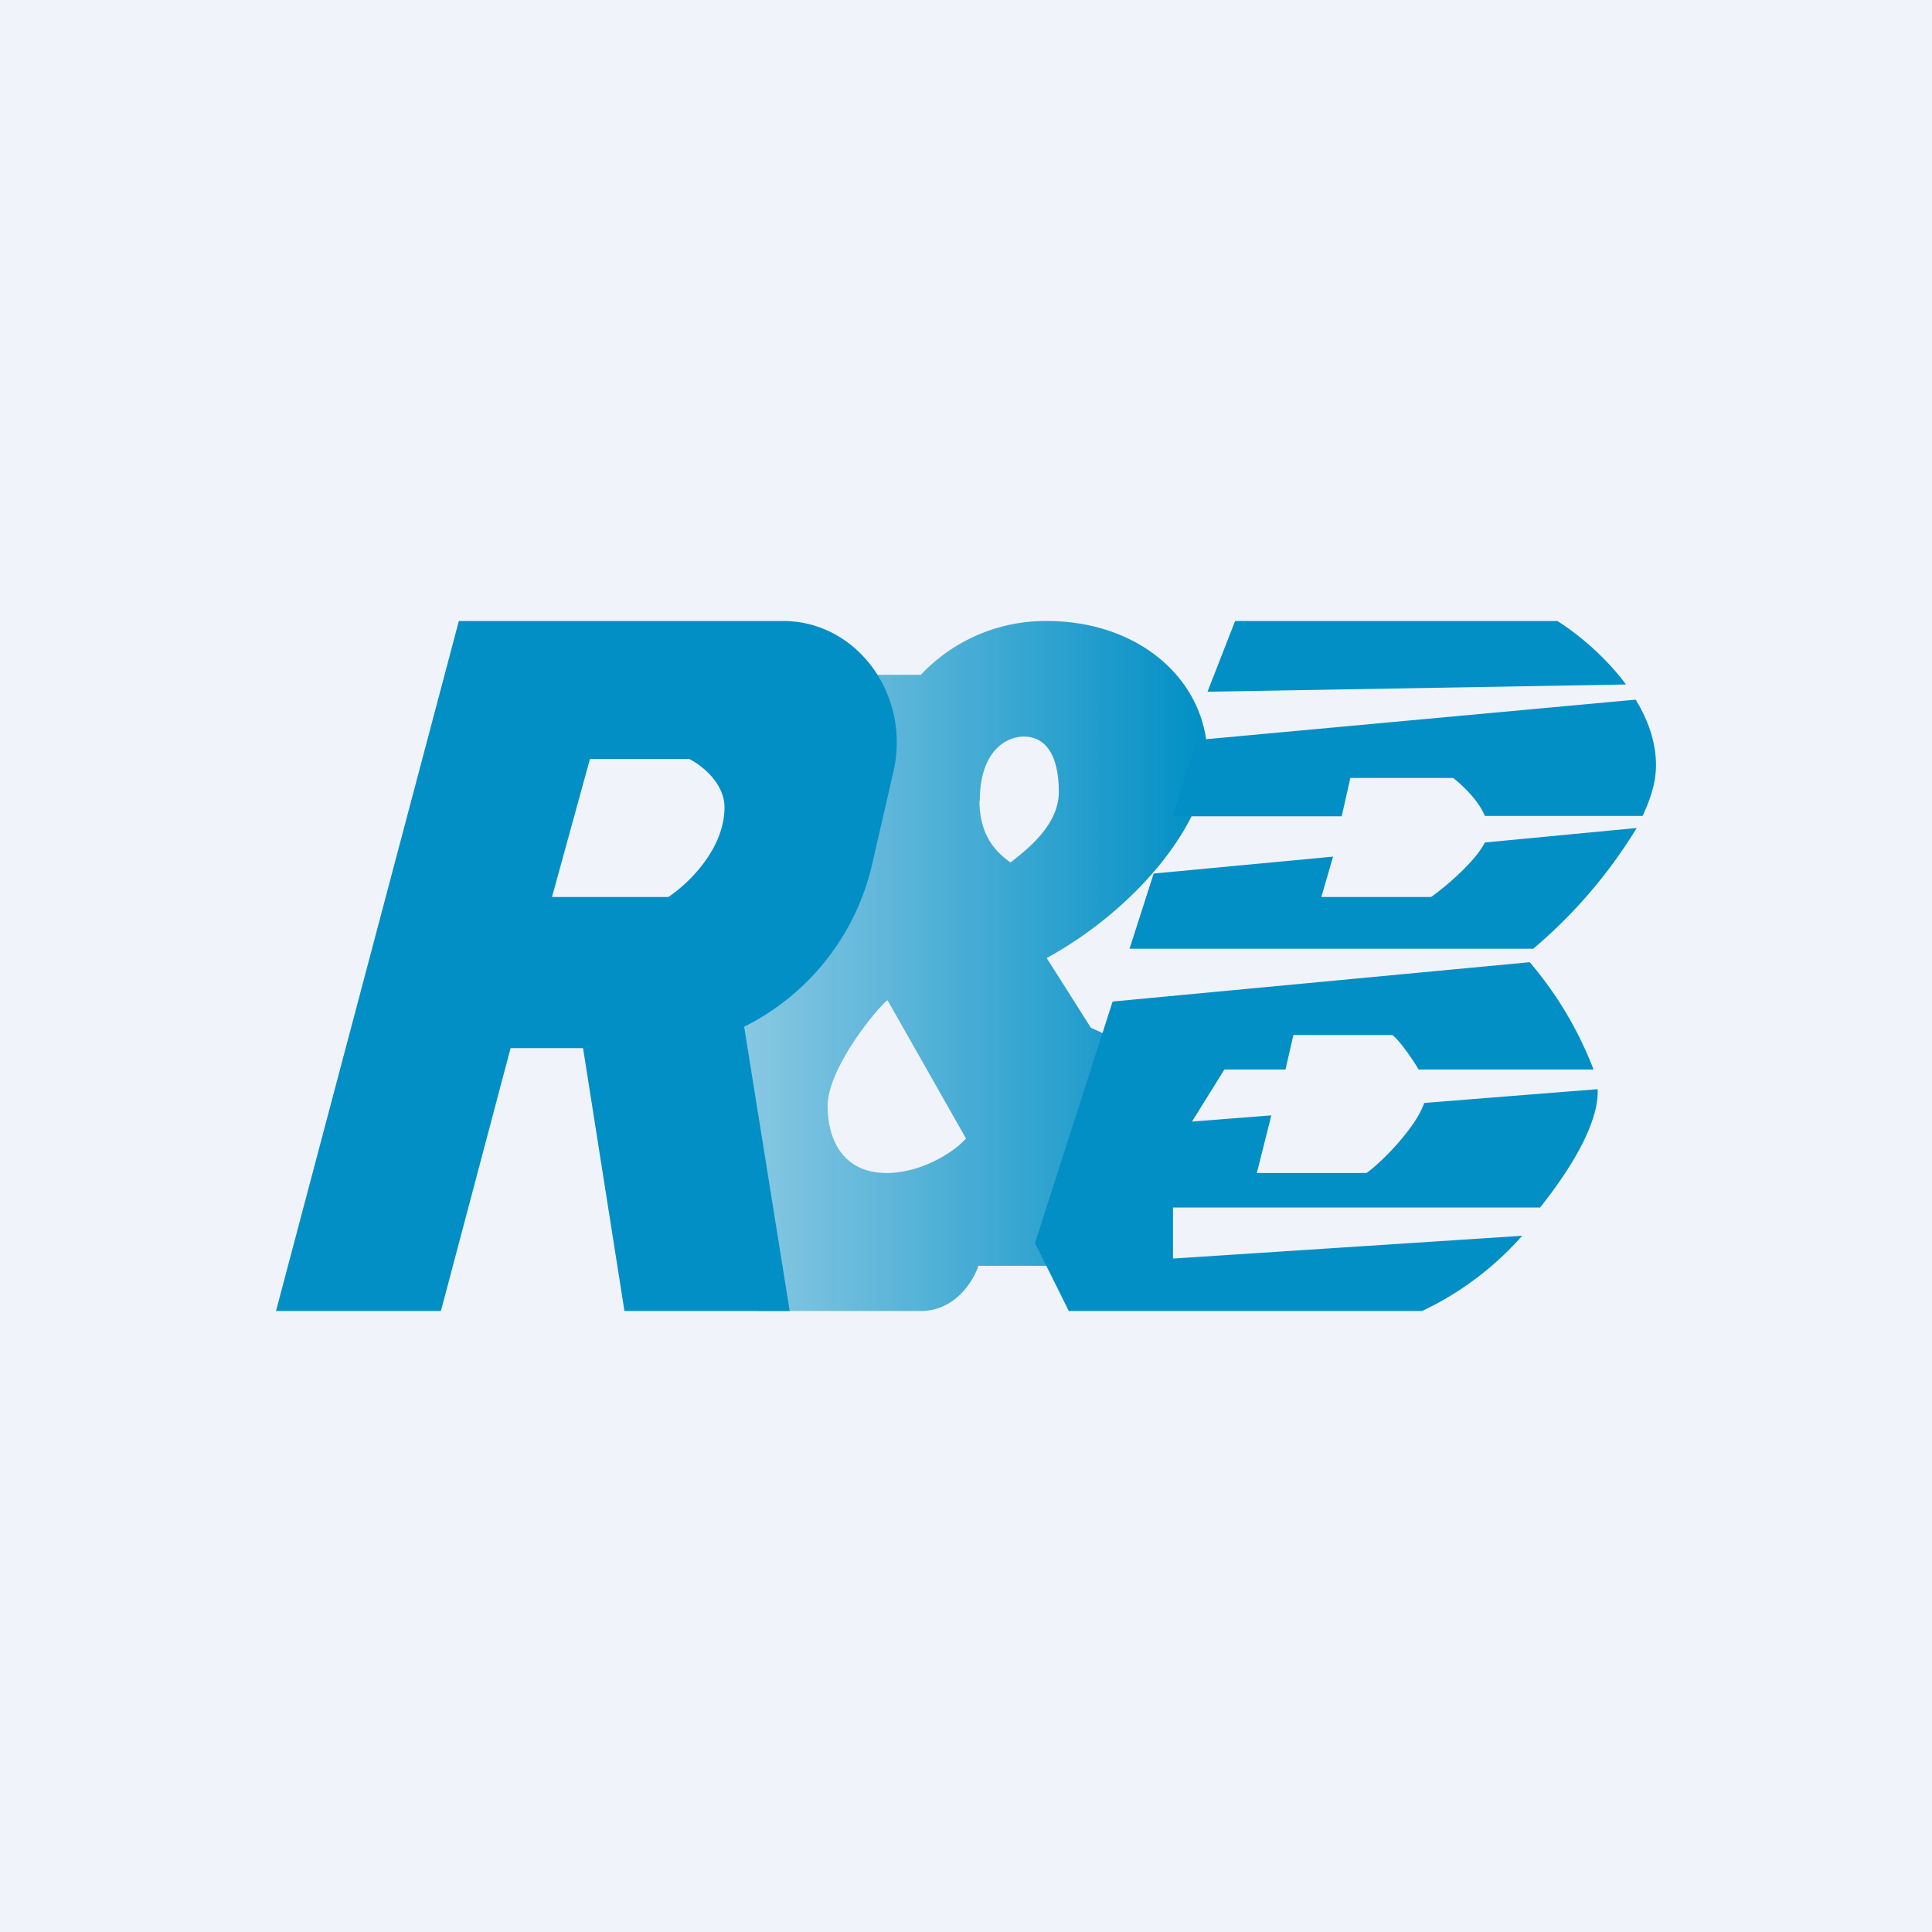
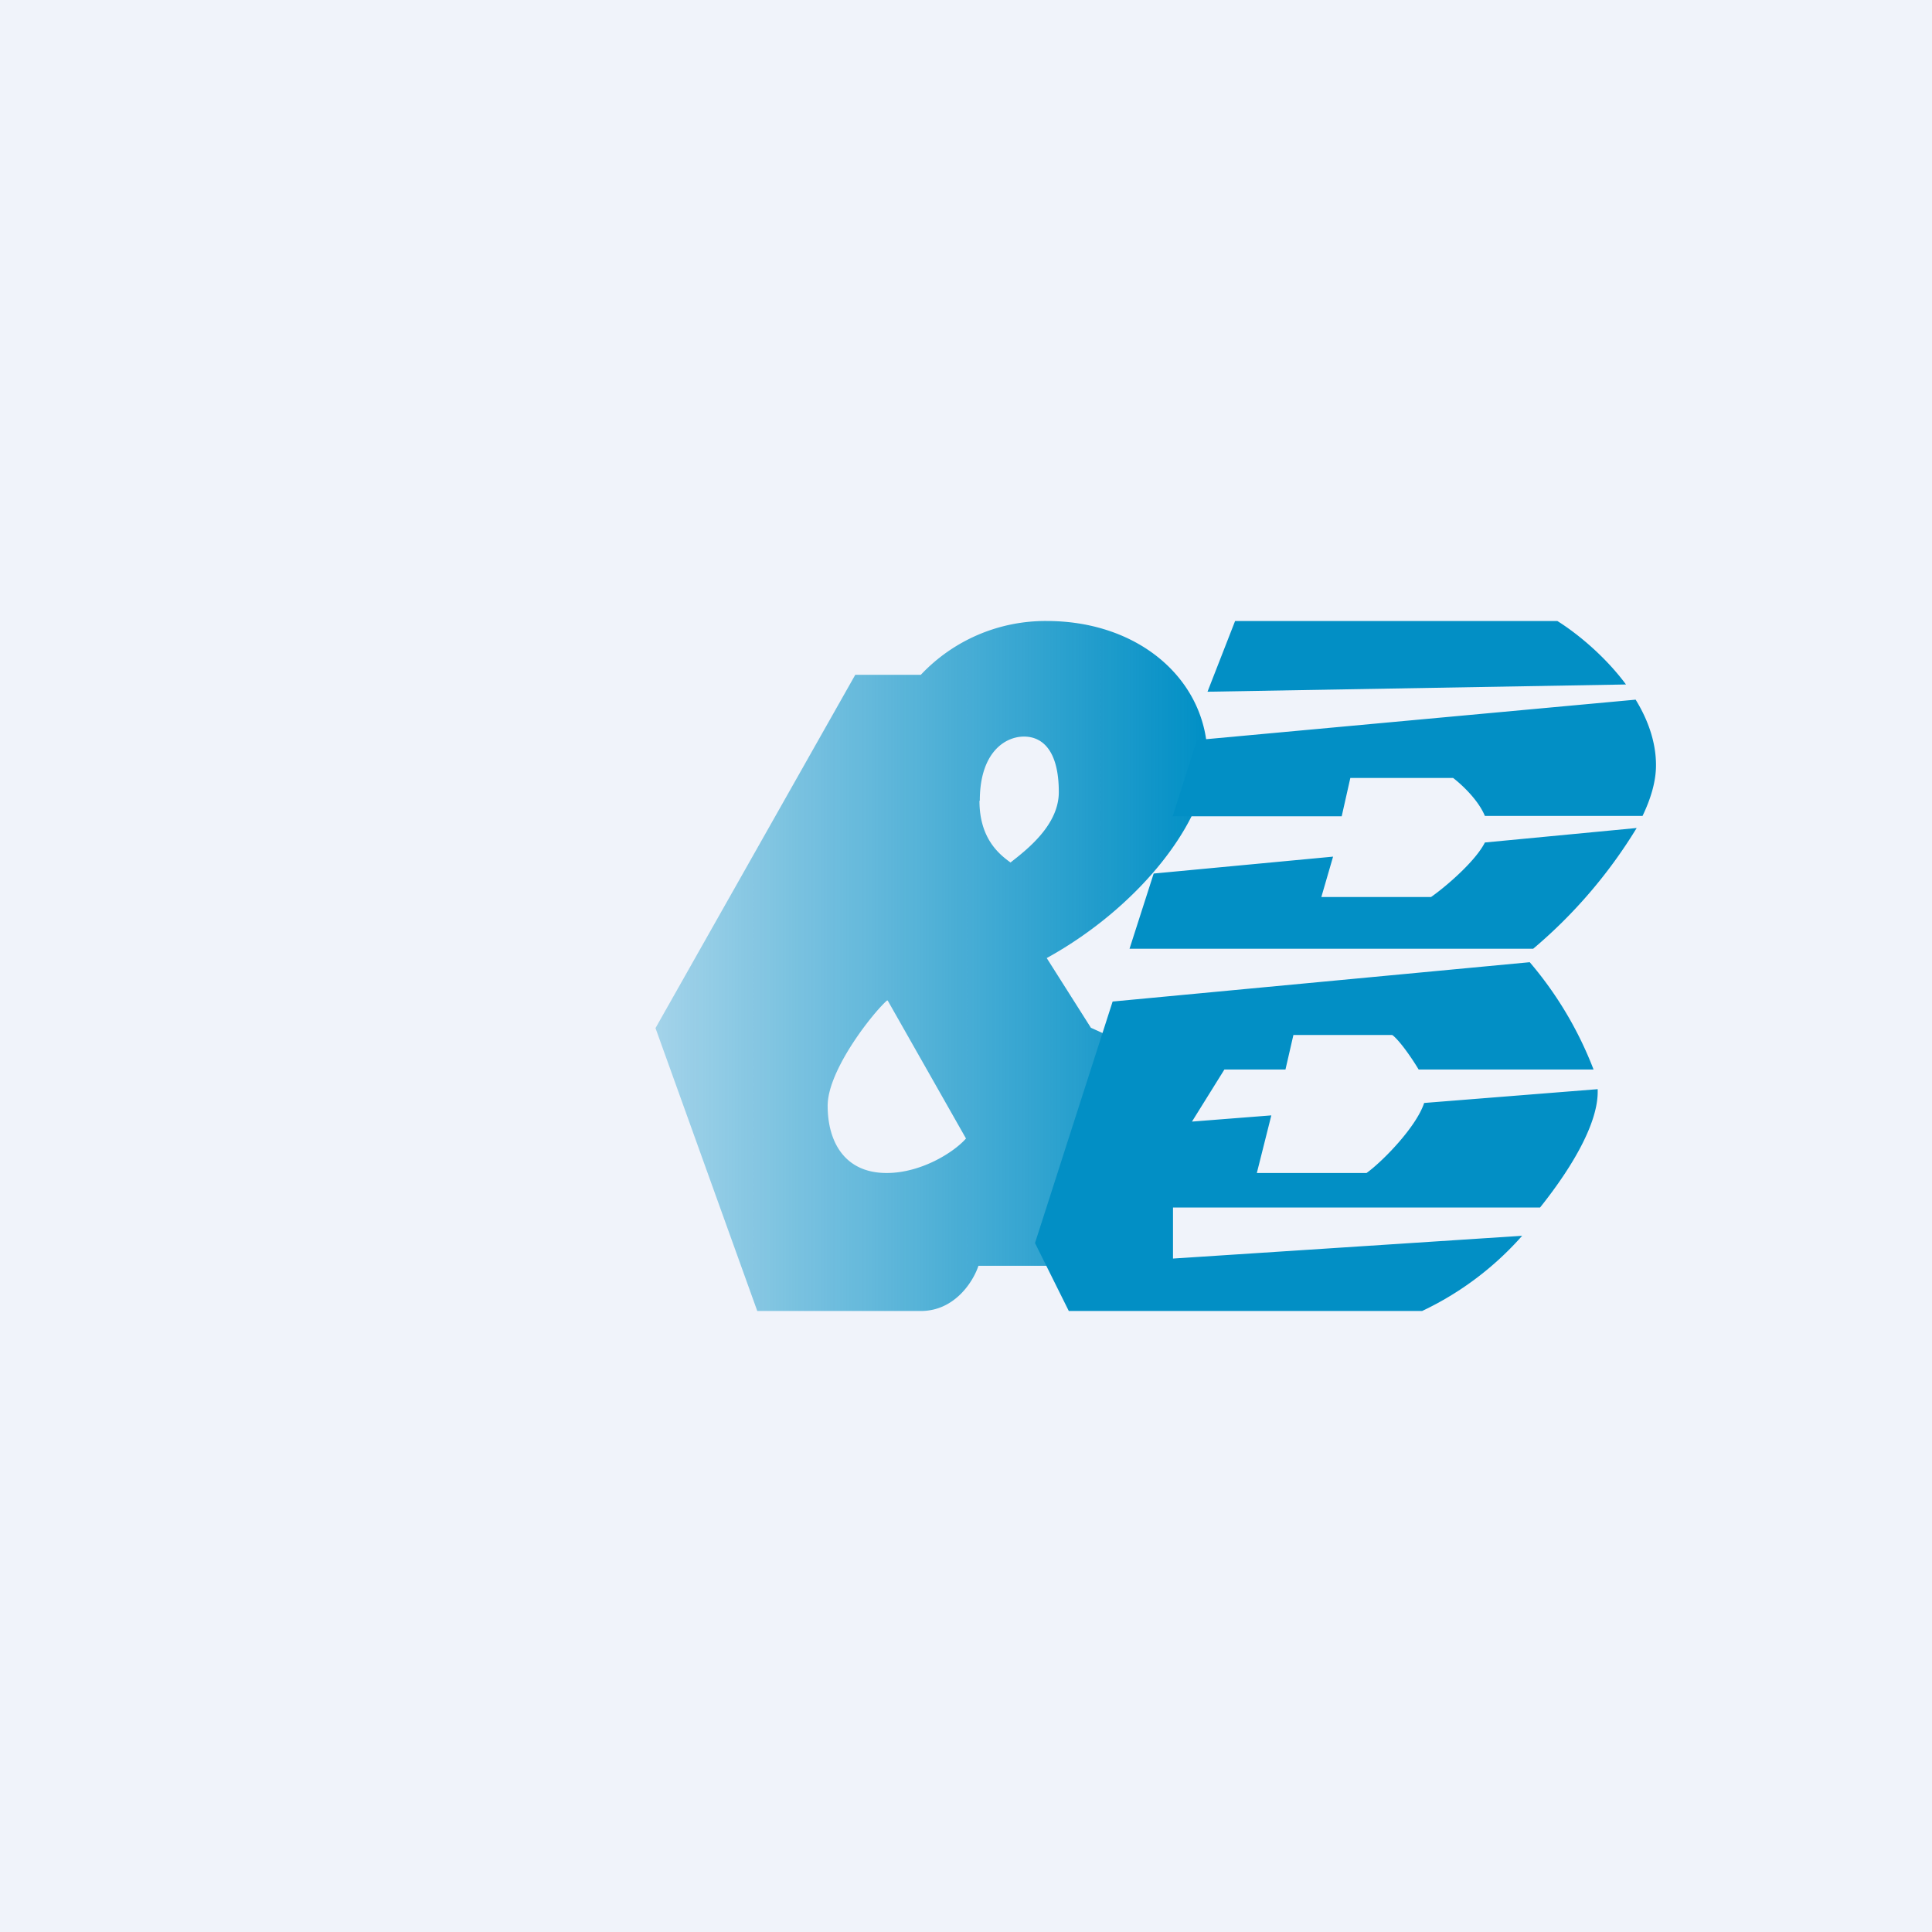
<svg xmlns="http://www.w3.org/2000/svg" width="56" height="56" viewBox="0 0 56 56">
  <path fill="#F0F3FA" d="M0 0h56v56H0z" />
  <path fill-rule="evenodd" d="M26.69 19.56h-1.9L19 29.8 21.95 38h4.74c1 0 1.53-.88 1.67-1.31h4.7l.46-3.5-.85-.9.85-1.64-1.9-.86-1.28-2.02c2.72-1.5 4.66-4.03 4.66-5.8 0-2.22-1.94-3.97-4.66-3.97a4.96 4.96 0 0 0-3.65 1.56Zm1.7 3.65c0 1.12.6 1.57.9 1.79.47-.37 1.4-1.08 1.4-2.04 0-1.2-.47-1.61-1.01-1.61s-1.28.45-1.28 1.86ZM25.73 29 28 33c-.35.4-1.3 1-2.3 1-1.23 0-1.71-.92-1.71-1.95 0-1.03 1.3-2.68 1.72-3.05Z" fill="url(#a)" />
-   <path fill-rule="evenodd" d="M22.7 18h-9.4L8 38h4.78l2.02-7.62h2.1L18.1 38h4.79l-1.32-8.24a7.02 7.02 0 0 0 3.73-4.8l.6-2.61c.5-2.22-1.07-4.35-3.2-4.35ZM16 26h3.37c.54-.35 1.63-1.37 1.63-2.6 0-.71-.68-1.23-1.02-1.4H17.1L16 26Z" fill="#028FC5" />
  <path d="m35 20.05.8-2.05h9.34c.53.33 1.36.99 1.99 1.84L35 20.05ZM34.69 21.46l-.7 2.2h4.9l.25-1.11h2.98c.26.2.73.64.92 1.1h4.57c.24-.5.39-1 .39-1.47 0-.68-.24-1.33-.59-1.9L34.7 21.45ZM32.74 27.5l.7-2.18 5.2-.49L38.3 26h3.18c.43-.3 1.29-1.04 1.56-1.58l4.4-.42a14.34 14.34 0 0 1-3 3.5h-11.7ZM32.25 29.03l-2.25 7 .98 1.97h10.24a8.99 8.99 0 0 0 2.9-2.18L34 36.48V35h10.64c1.06-1.33 1.67-2.52 1.67-3.35v-.08l-5.03.4c-.23.7-1.21 1.7-1.67 2.03h-3.18l.42-1.67-2.3.18.94-1.51h1.77l.23-1h2.86l.02.01c.21.17.54.64.75.99h5.07a10.7 10.7 0 0 0-1.85-3.11l-12.09 1.14Z" fill="#028FC5" />
  <defs>
    <linearGradient id="a" x1="35" y1="28" x2="19" y2="28" gradientUnits="userSpaceOnUse">
      <stop stop-color="#008FC5" />
      <stop offset="1" stop-color="#008FC5" stop-opacity=".32" />
    </linearGradient>
  </defs>
</svg>